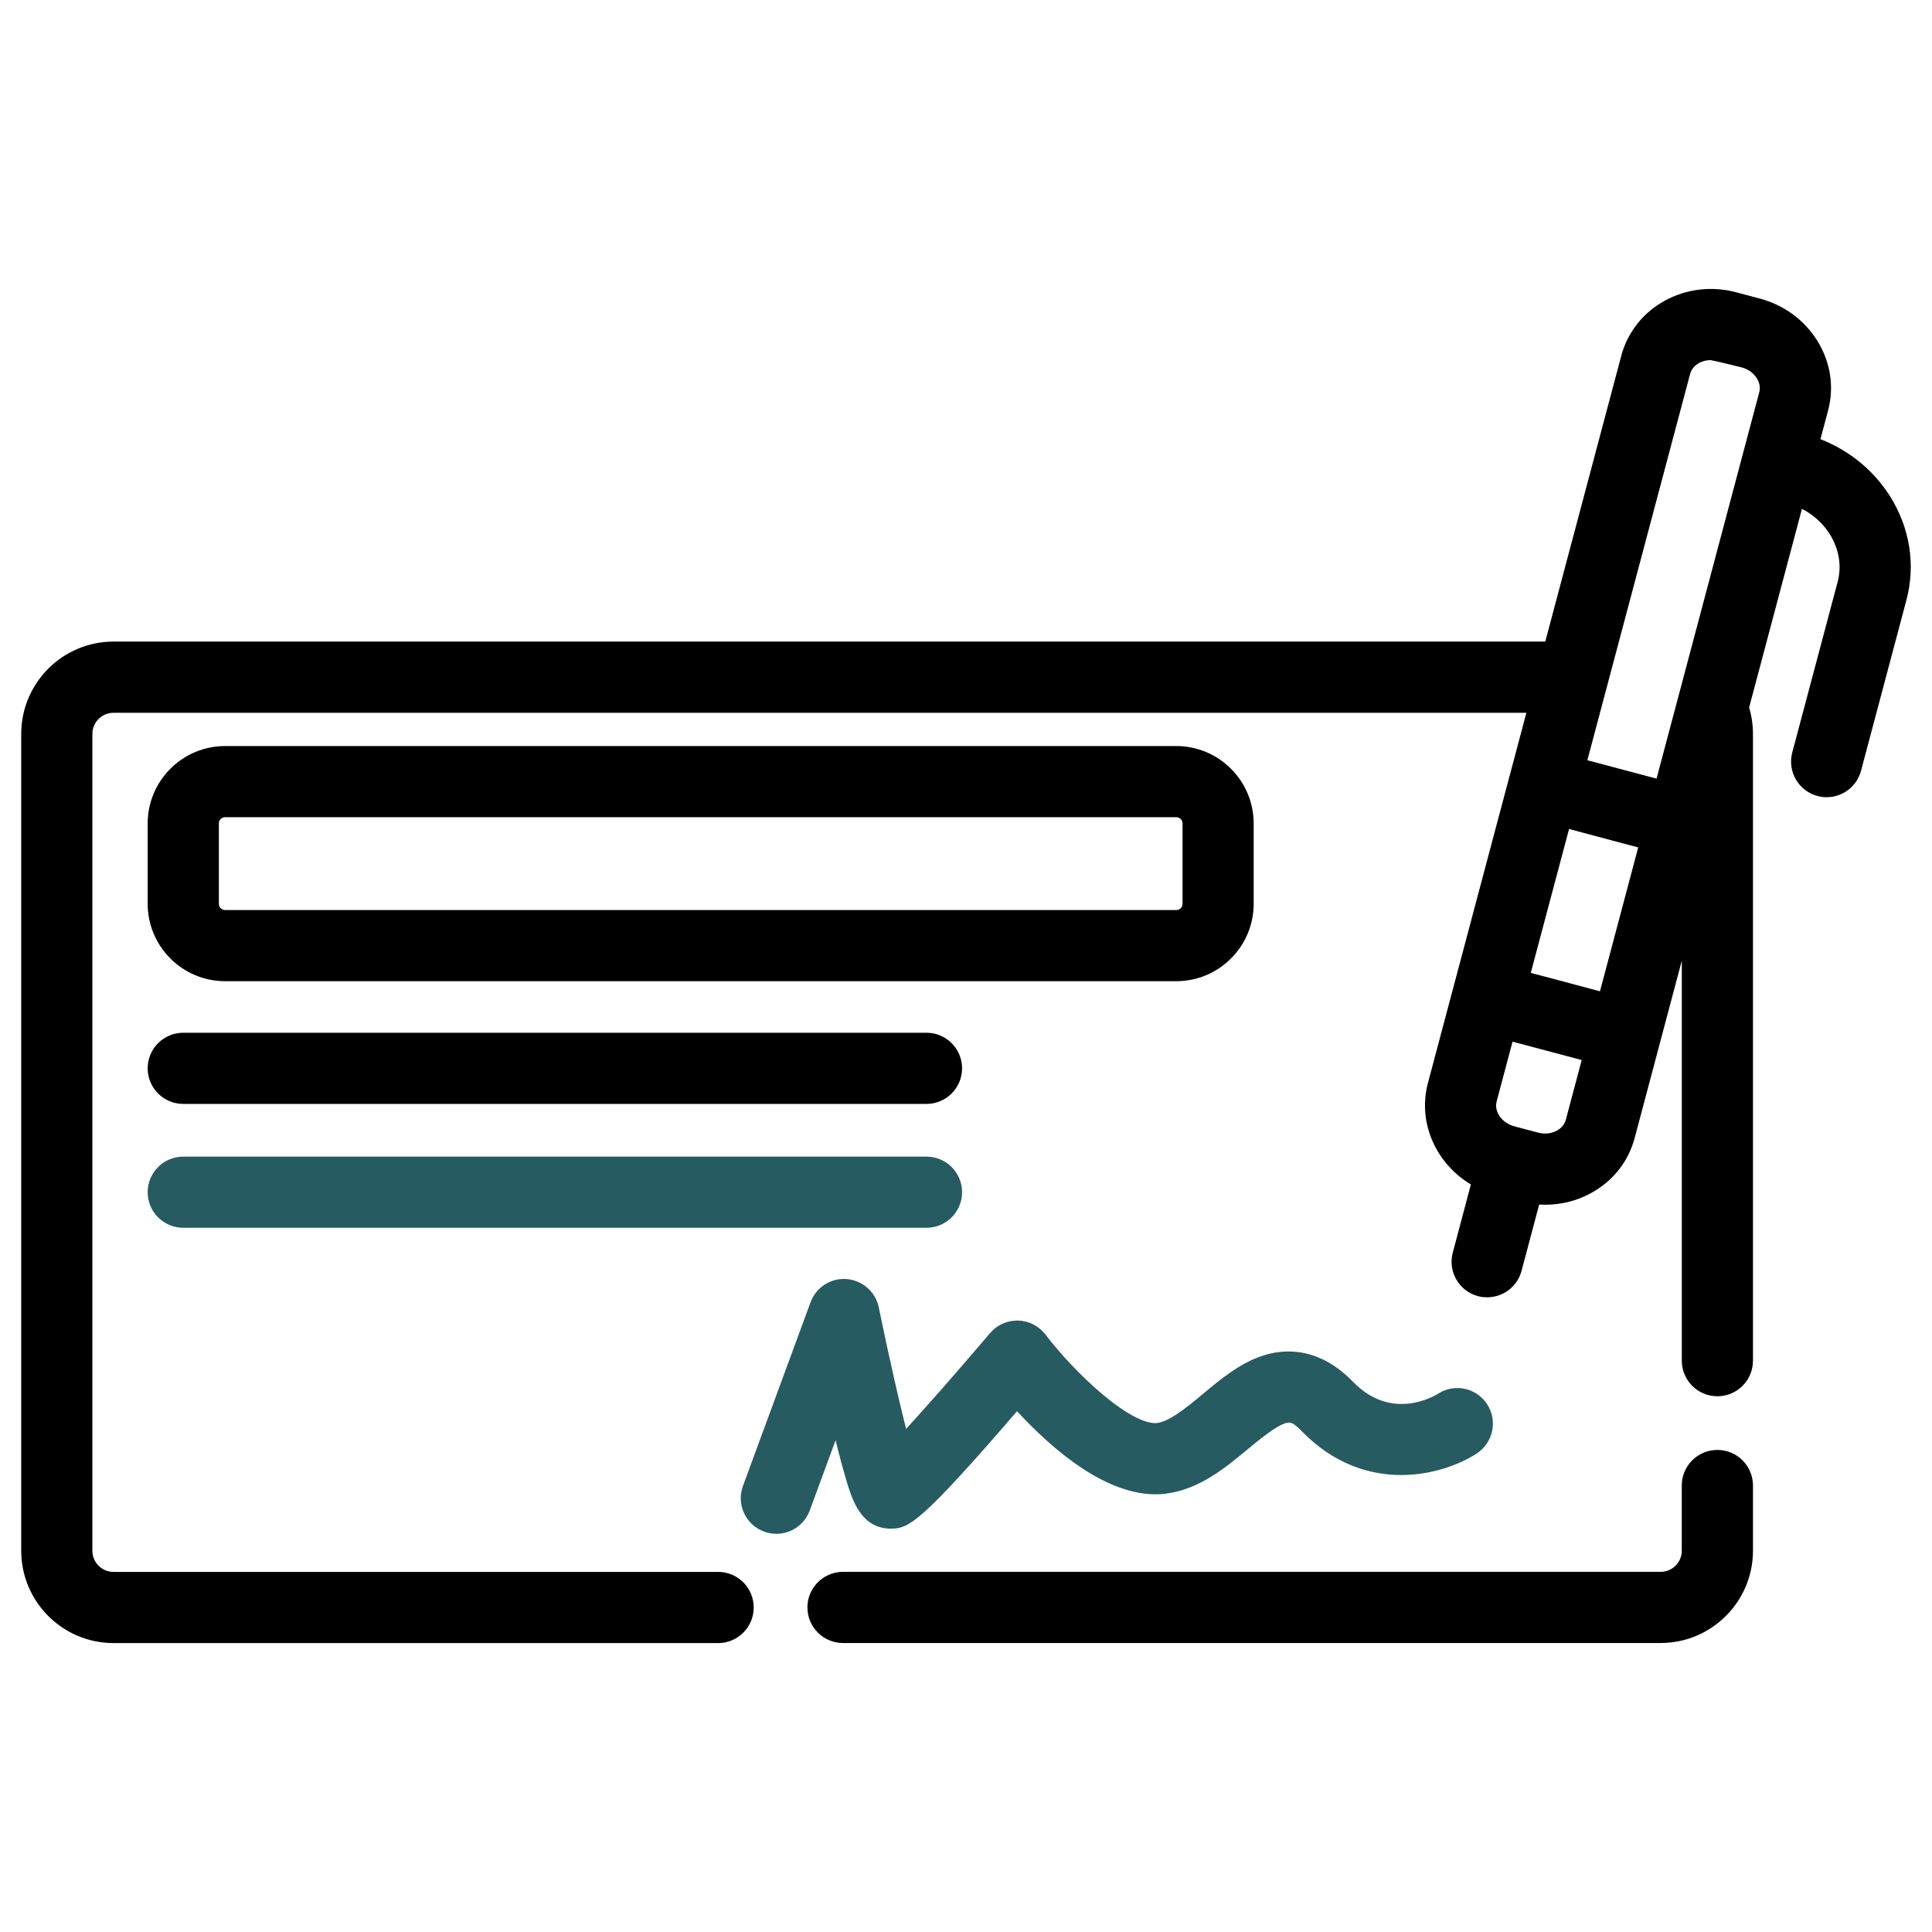
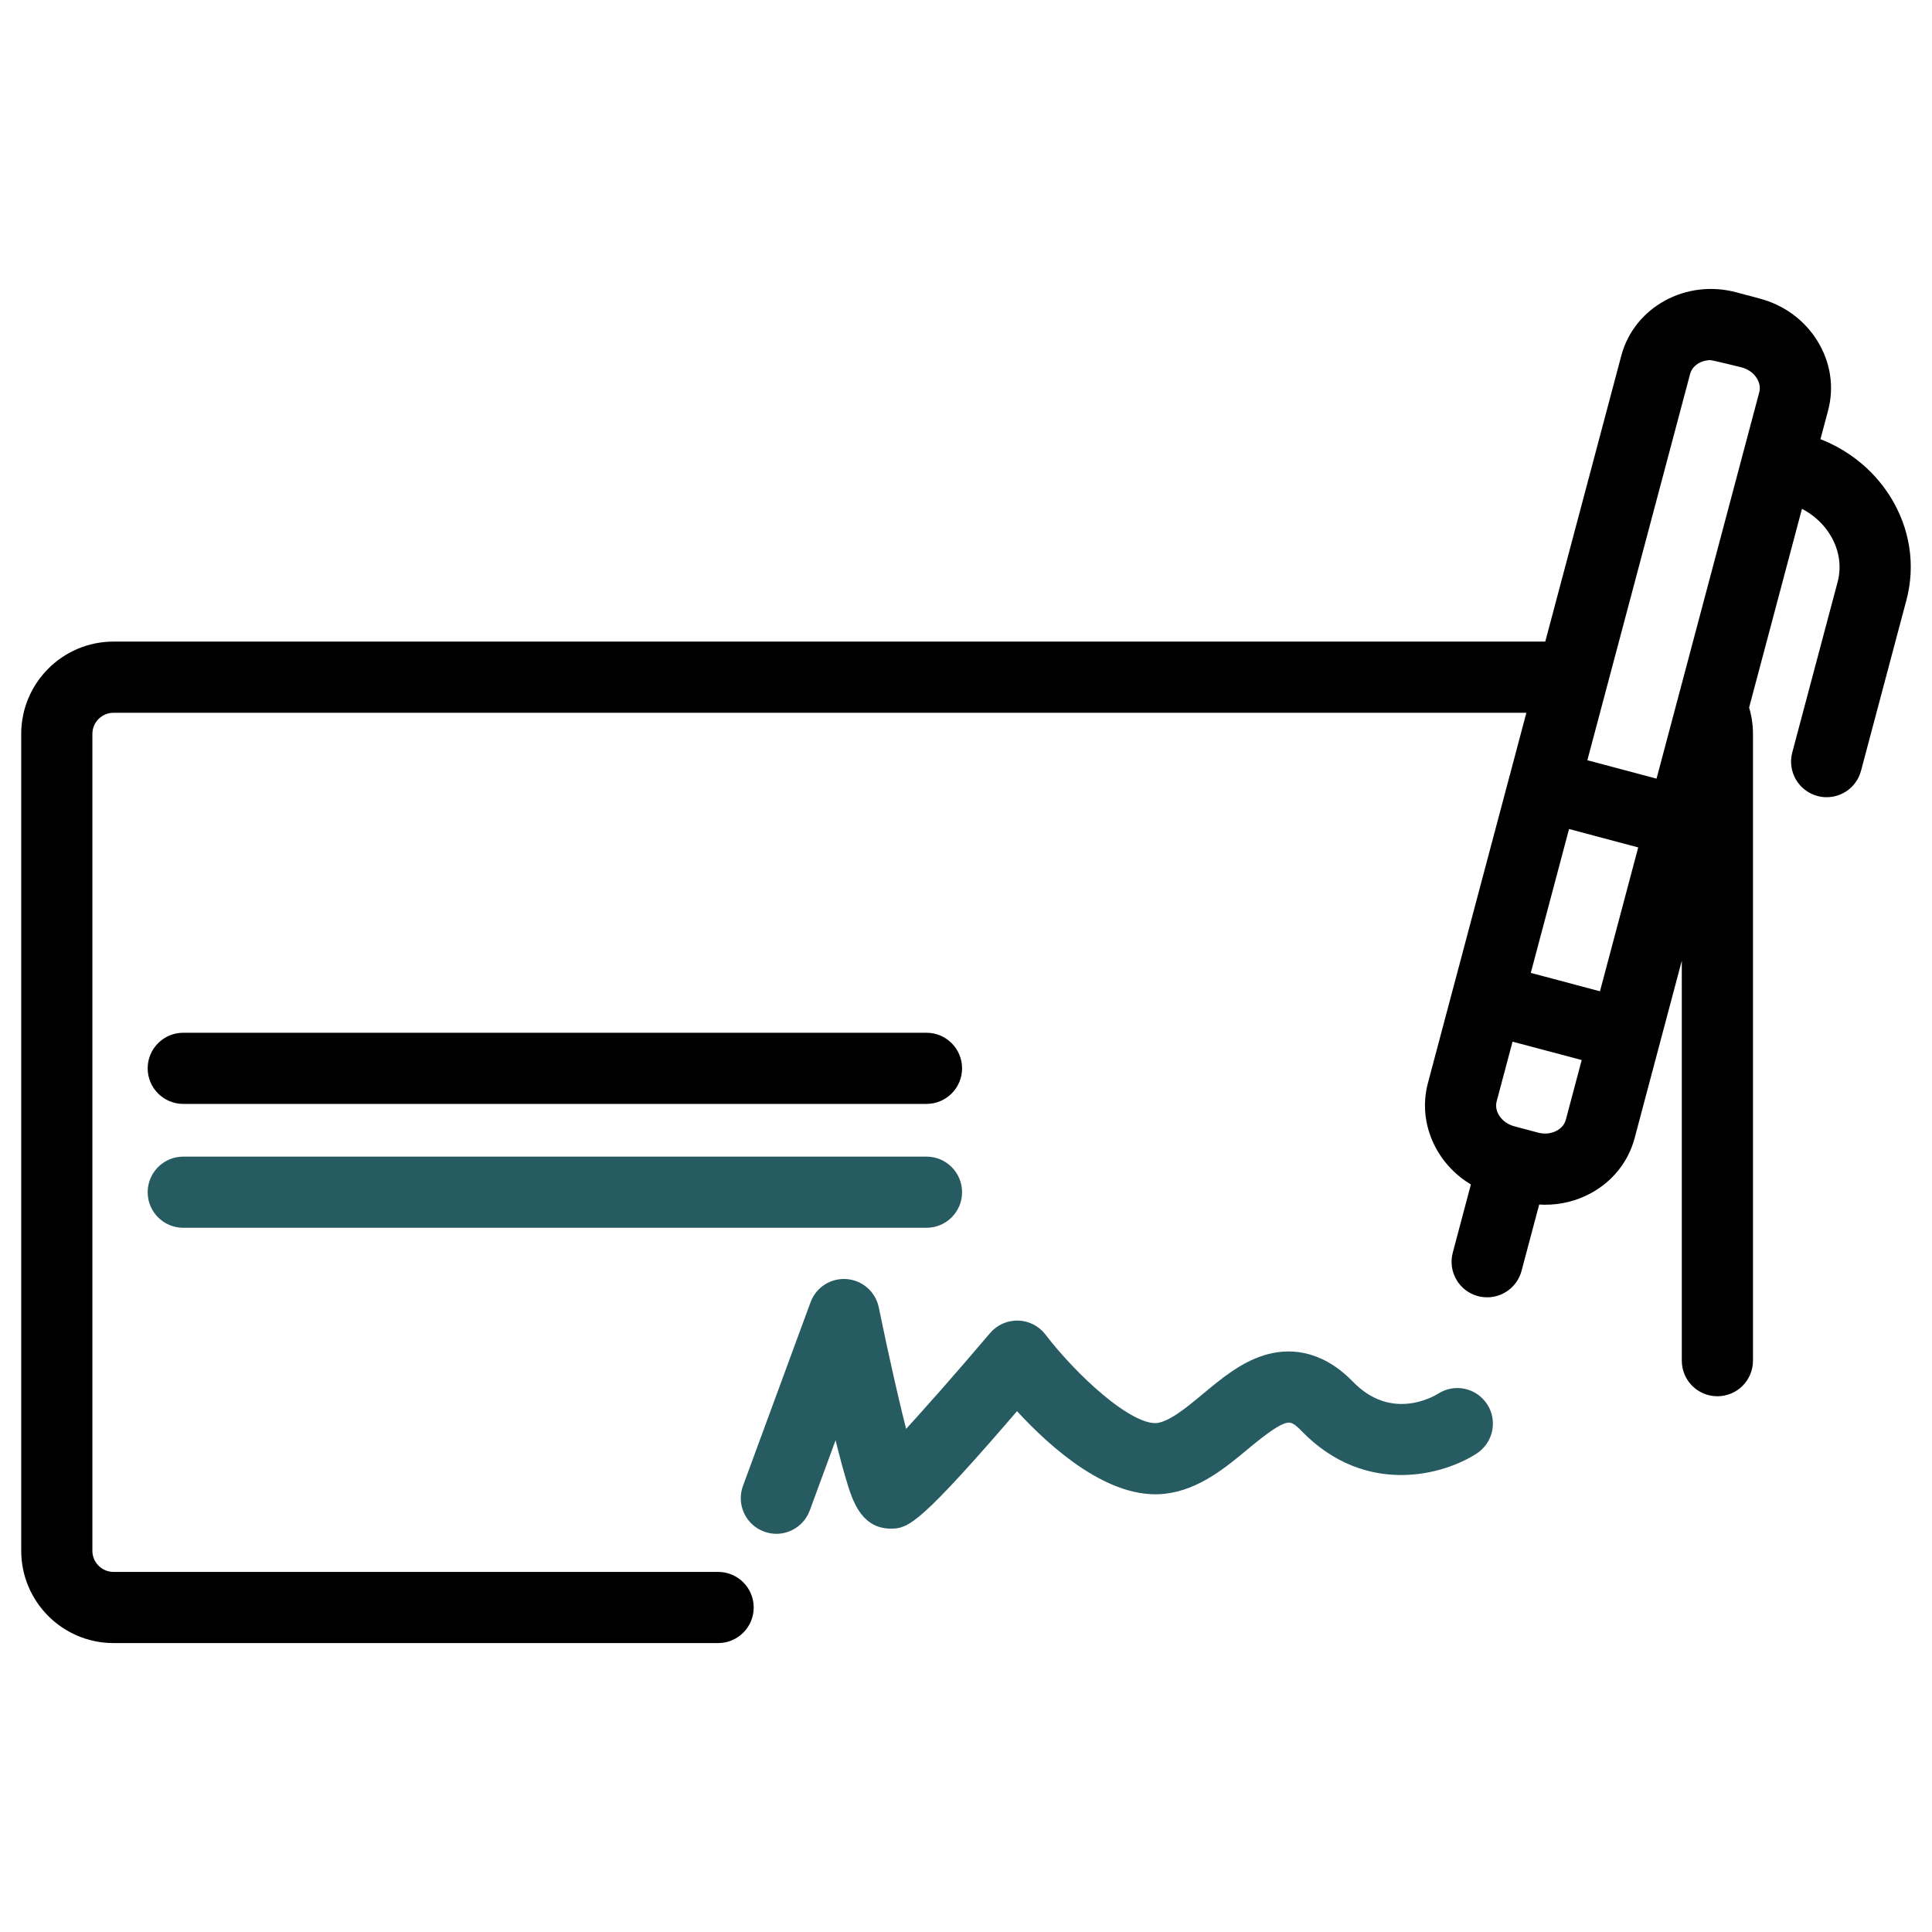
<svg xmlns="http://www.w3.org/2000/svg" version="1.1" id="Layer_1" x="0px" y="0px" width="60px" height="60px" viewBox="0 0 60 60" enable-background="new 0 0 60 60" xml:space="preserve">
  <g>
    <path fill="#265B61" stroke="#265B61" stroke-width="0.5" stroke-miterlimit="10" d="M5.691,37.88h23.082   c0.472,0,0.855-0.383,0.855-0.854c0-0.474-0.383-0.856-0.855-0.856H5.691c-0.472,0-0.855,0.383-0.855,0.856   C4.836,37.497,5.219,37.88,5.691,37.88z" />
    <path fill="#265B61" stroke="#265B61" stroke-width="0.5" stroke-miterlimit="10" d="M26.477,45.742   c0.212,0.729,0.432,1.481,1.185,1.481c0.406,0,0.684,0,3.918-3.776c0.954,1.076,2.674,2.71,4.306,2.71   c0.09,0,0.178-0.005,0.267-0.016c0.975-0.111,1.761-0.765,2.454-1.341c1.271-1.055,1.498-1.044,2.001-0.526   c1.877,1.931,4.166,1.275,5.114,0.658c0.396-0.257,0.512-0.788,0.254-1.185s-0.784-0.51-1.181-0.253   c-0.163,0.103-1.629,0.958-2.962-0.413c-0.942-0.97-1.879-0.946-2.498-0.755c-0.681,0.211-1.261,0.692-1.821,1.159   c-0.535,0.444-1.088,0.903-1.556,0.956c-0.951,0.109-2.765-1.632-3.688-2.843c-0.157-0.205-0.399-0.33-0.657-0.337   c-0.259-0.006-0.508,0.104-0.676,0.302c-1.005,1.186-2.167,2.509-2.924,3.318c-0.281-1.054-0.663-2.739-0.966-4.227   c-0.077-0.375-0.392-0.653-0.773-0.682c-0.383-0.03-0.735,0.198-0.867,0.557l-2.099,5.704c-0.163,0.443,0.064,0.935,0.507,1.097   c0.098,0.036,0.197,0.054,0.295,0.054c0.348,0,0.675-0.215,0.803-0.561l1.086-2.953C26.183,44.654,26.343,45.282,26.477,45.742   L26.477,45.742z" />
    <path stroke="#000000" stroke-width="0.5" stroke-miterlimit="10" d="M5.691,34.033h23.082c0.472,0,0.855-0.383,0.855-0.855   s-0.383-0.855-0.855-0.855H5.691c-0.472,0-0.855,0.383-0.855,0.855S5.219,34.033,5.691,34.033z" />
-     <path stroke="#000000" stroke-width="0.5" stroke-miterlimit="10" d="M6.992,30.222H36.53c1.188,0,2.154-0.967,2.154-2.155v-2.493   c0-1.188-0.967-2.155-2.154-2.155H6.992c-1.189,0-2.156,0.967-2.156,2.155v2.493C4.836,29.255,5.803,30.222,6.992,30.222   L6.992,30.222z M6.547,25.574c0-0.246,0.2-0.445,0.445-0.445h29.538c0.246,0,0.445,0.2,0.445,0.445v2.493   c0,0.246-0.199,0.445-0.445,0.445H6.992c-0.246,0-0.445-0.2-0.445-0.445V25.574L6.547,25.574z" />
-     <path stroke="#000000" stroke-width="0.5" stroke-miterlimit="10" d="M53.334,45.279c-0.473,0-0.855,0.383-0.855,0.854v2.026   c0,0.5-0.406,0.906-0.906,0.906H26.18c-0.472,0-0.855,0.384-0.855,0.855c0,0.473,0.383,0.855,0.855,0.855h25.393   c1.443,0,2.617-1.174,2.617-2.617v-2.026C54.189,45.662,53.807,45.279,53.334,45.279z" />
    <path stroke="#000000" stroke-width="0.5" stroke-miterlimit="10" d="M58.491,15.554c-0.519-0.827-1.313-1.444-2.256-1.758   l0.295-1.107c0.18-0.674,0.07-1.378-0.31-1.983c-0.367-0.586-0.945-1.009-1.63-1.191l-0.738-0.197   c-1.433-0.381-2.895,0.423-3.259,1.791l-2.411,9.066H3.525c-1.442,0-2.616,1.174-2.616,2.617V48.16   c0,1.443,1.173,2.617,2.616,2.617h18.778c0.472,0,0.854-0.383,0.854-0.855c0-0.472-0.382-0.855-0.854-0.855H3.525   c-0.5,0-0.906-0.406-0.906-0.906V22.792c0-0.5,0.406-0.906,0.906-0.906h44.203l-0.606,2.282c-0.001,0.002-0.002,0.004-0.002,0.006   c-0.001,0.002-0.001,0.004-0.002,0.006l-1.753,6.594c-0.001,0.001-0.002,0.003-0.002,0.005s-0.001,0.003-0.001,0.004l-0.775,2.916   c-0.314,1.182,0.291,2.403,1.384,2.961l-0.612,2.305c-0.122,0.456,0.149,0.925,0.605,1.046c0.074,0.021,0.148,0.028,0.222,0.028   c0.377,0,0.723-0.252,0.825-0.635l0.603-2.266c0.125,0.018,0.251,0.026,0.376,0.026c0.446,0,0.885-0.107,1.28-0.319   c0.63-0.337,1.075-0.894,1.254-1.566l0.776-2.92c0,0,0-0.001,0.001-0.001c0-0.001,0-0.002,0-0.003l1.179-4.433v14.336   c0,0.473,0.383,0.854,0.855,0.854s0.855-0.382,0.855-0.854V22.792c0-0.279-0.044-0.552-0.13-0.813l1.735-6.524   c0.521,0.197,0.958,0.548,1.245,1.007c0.324,0.519,0.42,1.113,0.271,1.674l-1.409,5.297c-0.121,0.456,0.15,0.924,0.606,1.046   c0.074,0.02,0.147,0.029,0.221,0.029c0.378,0,0.724-0.253,0.825-0.635l1.409-5.298C59.236,17.551,59.068,16.479,58.491,15.554   L58.491,15.554z M48.87,34.838c-0.056,0.211-0.201,0.388-0.408,0.498c-0.227,0.122-0.496,0.149-0.76,0.08l-0.738-0.196   c-0.521-0.14-0.847-0.624-0.725-1.082l0.557-2.094l2.631,0.699L48.87,34.838z M49.866,31.091l-2.632-0.7l1.317-4.951l2.631,0.7   L49.866,31.091z M51.623,24.487l-2.632-0.7l3.255-12.237c0.1-0.374,0.468-0.616,0.883-0.616c0.094,0,1.023,0.234,1.023,0.234   c0.264,0.07,0.483,0.228,0.619,0.445c0.124,0.199,0.162,0.425,0.105,0.636L51.623,24.487z" />
  </g>
</svg>